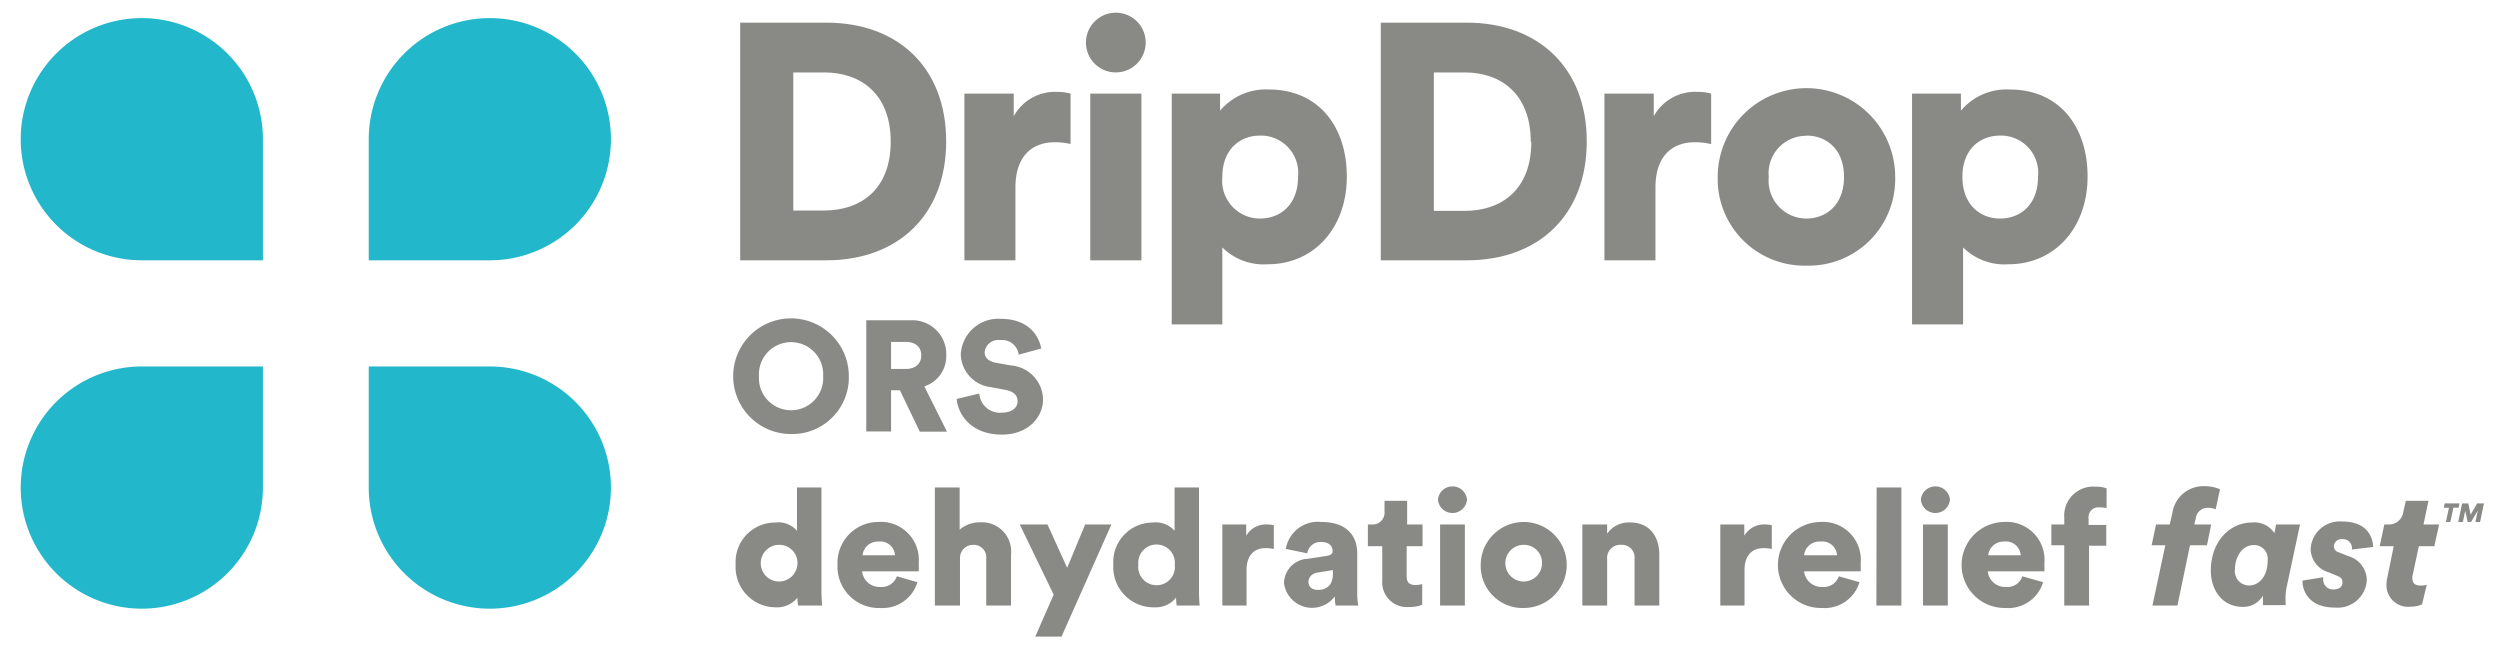
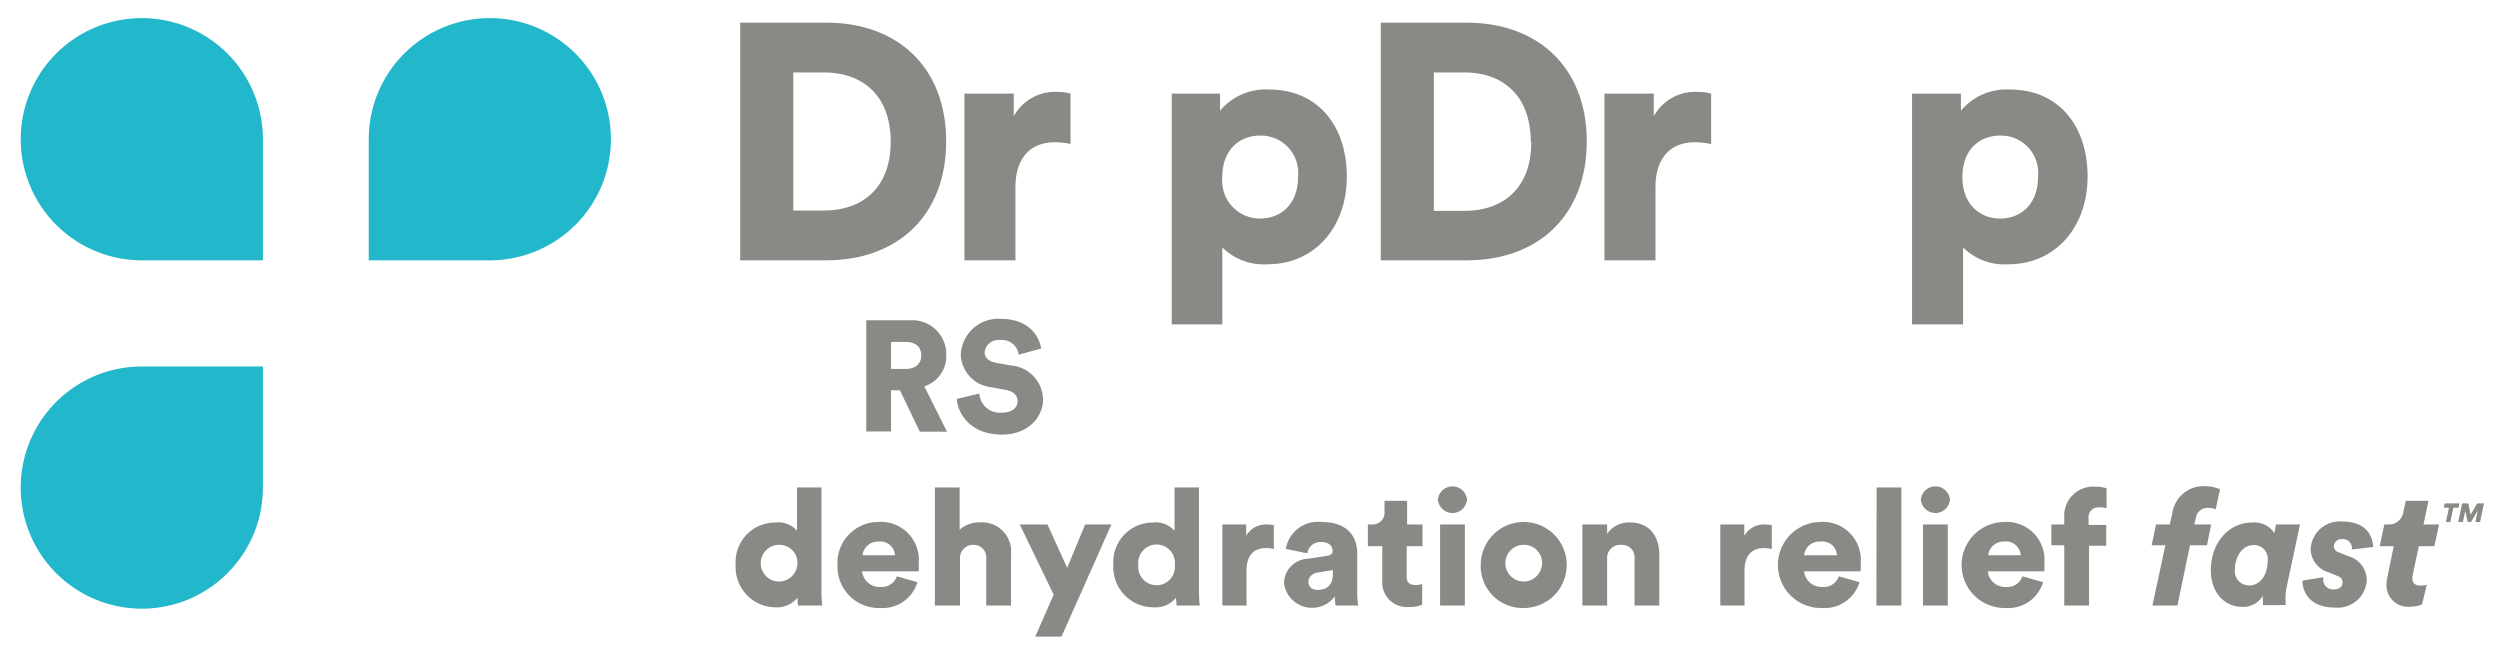
<svg xmlns="http://www.w3.org/2000/svg" id="fff015b1-3eaa-412d-92e8-78dc278a7bf4" data-name="Layer 1" viewBox="0 0 220.89 58">
  <defs>
    <mask id="b32ab2e6-9e2a-40c9-a484-6f3f2d2d0366" x="-14.11" y="-18.89" width="309" height="96" maskUnits="userSpaceOnUse">
      <g id="afe08a6f-ea51-4702-8127-77744bdd30a4" data-name="mask-11">
        <rect x="-14.11" y="-18.89" width="309" height="96" />
        <path id="a649babd-ea45-46c1-ab85-6f27056e89fd" data-name="path-10" d="M1.89,1.65H54V53.77H1.89Z" style="fill:#fff;fill-rule:evenodd" />
      </g>
    </mask>
  </defs>
  <title>DripDrop-logo-web</title>
  <path d="M65.4,2V23H73c6.35,0,10.6-4,10.6-10.51S79.35,2,73,2ZM78.7,12.51c0,4.22-2.64,6.09-5.88,6.09H70.09V6.4h2.73C76.06,6.4,78.7,8.3,78.7,12.51Z" style="fill:#898a86;fill-rule:evenodd" />
  <path d="M94.59,12.72a6.11,6.11,0,0,0-1.43-.15c-1.81,0-3.44,1.07-3.44,4V23H85.21V8.27h4.36v2A4.15,4.15,0,0,1,93.4,8.12a4.43,4.43,0,0,1,1.19.15v4.45" style="fill:#898a86;fill-rule:evenodd" />
-   <path d="M101.23,3.75A2.64,2.64,0,1,0,98.56,6.4,2.65,2.65,0,0,0,101.23,3.75ZM100.85,23H96.33V8.27h4.52Z" style="fill:#898a86;fill-rule:evenodd" />
  <path d="M103.53,8.27V28.66H108v-6.8a5.17,5.17,0,0,0,4,1.49c4.13,0,7-3.24,7-7.75s-2.59-7.69-6.86-7.69a5.27,5.27,0,0,0-4.34,1.87V8.27ZM108,15.63c0-2.46,1.58-3.65,3.33-3.65a3.3,3.3,0,0,1,3.36,3.65c0,2.47-1.58,3.68-3.36,3.68A3.34,3.34,0,0,1,108,15.63Z" style="fill:#898a86;fill-rule:evenodd" />
  <path d="M122,2V23h7.6c6.36,0,10.6-4,10.6-10.51S135.91,2,129.58,2Zm13.3,10.54c0,4.22-2.64,6.09-5.87,6.09h-2.74V6.4h2.74C132.61,6.4,135.25,8.3,135.25,12.51Z" style="fill:#898a86;fill-rule:evenodd" />
  <path d="M151.14,12.72a6.11,6.11,0,0,0-1.43-.15c-1.81,0-3.44,1.07-3.44,4V23h-4.51V8.27h4.36v2A4.16,4.16,0,0,1,150,8.12a4.43,4.43,0,0,1,1.19.15v4.45" style="fill:#898a86;fill-rule:evenodd" />
-   <path d="M159.61,23.47a7.64,7.64,0,0,0,7.84-7.84,7.84,7.84,0,0,0-15.68,0A7.66,7.66,0,0,0,159.61,23.47Zm0-11.49c1.72,0,3.32,1.16,3.32,3.65s-1.6,3.68-3.32,3.68a3.35,3.35,0,0,1-3.33-3.68A3.31,3.31,0,0,1,159.61,12Z" style="fill:#898a86;fill-rule:evenodd" />
  <path d="M168.94,8.27V28.66h4.51v-6.8a5.16,5.16,0,0,0,4,1.49c4.12,0,7-3.24,7-7.75s-2.58-7.69-6.86-7.69a5.25,5.25,0,0,0-4.33,1.87V8.27Zm4.45,7.36c0-2.46,1.57-3.65,3.33-3.65a3.29,3.29,0,0,1,3.35,3.65c0,2.47-1.57,3.68-3.35,3.68S173.39,18.06,173.39,15.63Z" style="fill:#898a86;fill-rule:evenodd" />
-   <path d="M32.58,32.38v10.7a10.7,10.7,0,1,0,10.7-10.7H32.58" style="fill:#23b7cb;fill-rule:evenodd" />
  <path d="M1.89,1.65H54V53.77H1.89Z" style="fill:none" />
  <g style="mask:url(#b32ab2e6-9e2a-40c9-a484-6f3f2d2d0366)">
    <path d="M32.58,23V12.34A10.7,10.7,0,1,1,43.28,23H32.58" style="fill:#23b7cb;fill-rule:evenodd" />
    <path d="M23.23,23V12.34A10.7,10.7,0,1,0,12.53,23h10.7" style="fill:#23b7cb;fill-rule:evenodd" />
    <path d="M23.23,32.38v10.7a10.7,10.7,0,1,1-10.7-10.7h10.7" style="fill:#23b7cb;fill-rule:evenodd" />
  </g>
-   <path d="M75,33.24a5.11,5.11,0,1,0-5.1,5.11A5,5,0,0,0,75,33.24Zm-2.27,0a2.84,2.84,0,1,1-5.67,0,2.84,2.84,0,1,1,5.67,0Z" style="fill:#898a86;fill-rule:evenodd" />
  <path d="M78.73,34.48h.78l1.76,3.66h2.4l-2-4a2.81,2.81,0,0,0,1.94-2.77,3,3,0,0,0-3.19-3.07H76.54v9.82h2.19Zm2.67-3.07c0,.69-.48,1.19-1.38,1.19H78.73V30.21H80C80.92,30.21,81.4,30.67,81.4,31.41Z" style="fill:#898a86;fill-rule:evenodd" />
  <path d="M90,31.28a1.48,1.48,0,0,0-1.63-1.23A1.21,1.21,0,0,0,87,31.1c0,.47.29.82,1,.95l1.32.24a3.07,3.07,0,0,1,2.84,3c0,1.54-1.29,3.11-3.63,3.11-2.72,0-3.88-1.76-4-3.15l2-.48a1.82,1.82,0,0,0,2,1.69c.85,0,1.38-.42,1.38-1s-.4-.86-1-1l-1.35-.25a3,3,0,0,1-2.67-2.88,3.32,3.32,0,0,1,3.52-3.16c2.45,0,3.38,1.47,3.59,2.62l-2,.55" style="fill:#898a86;fill-rule:evenodd" />
  <path d="M72.64,53.5c0-.16-.06-.63-.06-1.28V43.07H70.42V46.9a2.17,2.17,0,0,0-1.93-.73A3.49,3.49,0,0,0,65,49.9a3.55,3.55,0,0,0,3.54,3.76,2.31,2.31,0,0,0,1.92-.85,4.1,4.1,0,0,0,.06.69Zm-2.19-3.59a1.62,1.62,0,1,1-1.61-1.77A1.59,1.59,0,0,1,70.45,49.91Z" style="fill:#898a86;fill-rule:evenodd" />
  <path d="M77.77,53.72a3.21,3.21,0,0,0,3.29-2.28l-1.82-.52a1.4,1.4,0,0,1-1.44.94,1.55,1.55,0,0,1-1.63-1.38h5a3.76,3.76,0,0,0,0-.68,3.35,3.35,0,0,0-3.59-3.68A3.61,3.61,0,0,0,74,49.9,3.65,3.65,0,0,0,77.77,53.72Zm-.14-5.87a1.3,1.3,0,0,1,1.45,1.21H76.21A1.36,1.36,0,0,1,77.63,47.85Z" style="fill:#898a86;fill-rule:evenodd" />
  <path d="M84.79,53.5H82.6V43.07h2.19V46.8a2.74,2.74,0,0,1,1.83-.65A2.58,2.58,0,0,1,89.33,49V53.5H87.14V49.38A1.11,1.11,0,0,0,86,48.14a1.16,1.16,0,0,0-1.18,1.15V53.5" style="fill:#898a86;fill-rule:evenodd" />
  <path d="M91.47,56.25l1.63-3.71-3-6.2h2.45l1.74,3.83,1.59-3.83h2.32l-4.41,9.91H91.47" style="fill:#898a86;fill-rule:evenodd" />
  <path d="M106,53.5a11.72,11.72,0,0,1-.06-1.28V43.07h-2.16V46.9a2.21,2.21,0,0,0-1.94-.73,3.49,3.49,0,0,0-3.47,3.73A3.55,3.55,0,0,0,102,53.66a2.3,2.3,0,0,0,1.91-.85,5.59,5.59,0,0,0,.06.69Zm-2.2-3.59a1.62,1.62,0,1,1-3.22,0,1.62,1.62,0,1,1,3.22,0Z" style="fill:#898a86;fill-rule:evenodd" />
  <path d="M112.5,48.5a2.88,2.88,0,0,0-.69-.07c-.88,0-1.67.52-1.67,1.94V53.5H108V46.34h2.11v1a2,2,0,0,1,1.86-1,2.36,2.36,0,0,1,.58.07V48.5" style="fill:#898a86;fill-rule:evenodd" />
  <path d="M117.25,49.11l-1.69.26a2.19,2.19,0,0,0-2.11,2.16,2.5,2.5,0,0,0,4.49,1.16,4,4,0,0,0,.07.81h2a6.21,6.21,0,0,1-.09-1.11v-3.5c0-1.47-.85-2.77-3.17-2.77a2.87,2.87,0,0,0-3.14,2.38l1.9.39a1.16,1.16,0,0,1,1.23-1c.69,0,1,.36,1,.78C117.77,48.86,117.64,49.05,117.25,49.11Zm.52,1.26v.32c0,1.11-.66,1.43-1.31,1.43s-.85-.36-.85-.74.34-.72.8-.79Z" style="fill:#898a86;fill-rule:evenodd" />
  <path d="M124.29,46.34h1.4v1.92h-1.4v2.68c0,.59.32.75.79.75a2.6,2.6,0,0,0,.58-.08v1.82a2.71,2.71,0,0,1-1.14.2,2.18,2.18,0,0,1-2.39-2.31V48.26h-1.27V46.34h.36a1.05,1.05,0,0,0,1.11-1.17v-.92h2v2.09" style="fill:#898a86;fill-rule:evenodd" />
  <path d="M129.62,44.15a1.29,1.29,0,0,0-2.57,0,1.29,1.29,0,0,0,2.57,0Zm-.19,9.35h-2.19V46.34h2.19Z" style="fill:#898a86;fill-rule:evenodd" />
  <path d="M134.63,53.72a3.8,3.8,0,1,0-3.8-3.81A3.7,3.7,0,0,0,134.63,53.72Zm0-5.58a1.59,1.59,0,0,1,1.61,1.77,1.62,1.62,0,1,1-1.61-1.77Z" style="fill:#898a86;fill-rule:evenodd" />
  <path d="M142,53.5h-2.19V46.34H142v.82a2.34,2.34,0,0,1,2-1c1.8,0,2.61,1.29,2.61,2.86V53.5h-2.19V49.38a1.11,1.11,0,0,0-1.17-1.24A1.16,1.16,0,0,0,142,49.4v4.1" style="fill:#898a86;fill-rule:evenodd" />
  <path d="M156.5,48.5a2.79,2.79,0,0,0-.69-.07c-.88,0-1.67.52-1.67,1.94V53.5H152V46.34h2.12v1a2,2,0,0,1,1.86-1,2.27,2.27,0,0,1,.57.07V48.5" style="fill:#898a86;fill-rule:evenodd" />
  <path d="M161,53.72a3.22,3.22,0,0,0,3.3-2.28l-1.83-.52a1.39,1.39,0,0,1-1.44.94,1.56,1.56,0,0,1-1.63-1.38h5a5.81,5.81,0,0,0,0-.68,3.35,3.35,0,0,0-3.59-3.68,3.8,3.8,0,0,0,.16,7.6Zm-.13-5.87a1.29,1.29,0,0,1,1.44,1.21H159.4A1.36,1.36,0,0,1,160.82,47.85Z" style="fill:#898a86;fill-rule:evenodd" />
  <path d="M165.79,53.5H168V43.07h-2.19Z" style="fill:#898a86;fill-rule:evenodd" />
  <path d="M172.29,44.15a1.29,1.29,0,0,0-2.57,0,1.29,1.29,0,0,0,2.57,0Zm-.19,9.35h-2.19V46.34h2.19Z" style="fill:#898a86;fill-rule:evenodd" />
  <path d="M177.22,53.72a3.21,3.21,0,0,0,3.3-2.28l-1.83-.52a1.38,1.38,0,0,1-1.44.94,1.54,1.54,0,0,1-1.62-1.38h5a5.81,5.81,0,0,0,0-.68,3.35,3.35,0,0,0-3.59-3.68,3.8,3.8,0,0,0,.16,7.6Zm-.13-5.87a1.3,1.3,0,0,1,1.45,1.21h-2.87A1.36,1.36,0,0,1,177.09,47.85Z" style="fill:#898a86;fill-rule:evenodd" />
  <path d="M184.58,48.18V53.5h-2.19V48.18h-1.14V46.34h1.14v-.62A2.56,2.56,0,0,1,185.13,43a2.68,2.68,0,0,1,1,.15V44.9a2.45,2.45,0,0,0-.65-.07.87.87,0,0,0-.94,1v.55h1.56v1.84h-1.56" style="fill:#898a86;fill-rule:evenodd" />
  <path d="M193.5,48.18l-1.11,5.32h-2.21l1.14-5.32h-1.21l.39-1.84h1.21l.23-1a2.77,2.77,0,0,1,2.93-2.38,3.27,3.27,0,0,1,1.28.27L195.77,45a1.76,1.76,0,0,0-.68-.13,1.05,1.05,0,0,0-1.08.92l-.13.55h1.49L195,48.18H193.5" style="fill:#898a86;fill-rule:evenodd" />
  <path d="M202,52.06l1.22-5.72h-2.12l-.14.77a2.1,2.1,0,0,0-2-.94c-2,0-3.62,1.74-3.62,4.23,0,1.82,1.08,3.22,2.81,3.22a2,2,0,0,0,1.8-1,3.81,3.81,0,0,0,0,.59,2.54,2.54,0,0,0,0,.26h2c0-.13,0-.23,0-.27A5.31,5.31,0,0,1,202,52.06Zm-3.27-.33a1.26,1.26,0,0,1-1.26-1.43c0-1,.58-2.14,1.66-2.14a1.2,1.2,0,0,1,1.23,1.36C200.37,51,199.53,51.73,198.74,51.73Z" style="fill:#898a86;fill-rule:evenodd" />
  <path d="M205.27,51a.85.85,0,0,0,0,.13.87.87,0,0,0,.94.95c.51,0,.76-.28.76-.59s-.07-.45-.49-.62l-.69-.29a2.19,2.19,0,0,1-1.63-2.09,2.57,2.57,0,0,1,2.79-2.41c2.25,0,2.71,1.43,2.73,2.25l-1.88.22a.79.79,0,0,0-.86-.91.66.66,0,0,0-.73.62.55.55,0,0,0,.38.52l.9.36a2.22,2.22,0,0,1,1.63,2.14,2.58,2.58,0,0,1-2.84,2.4c-2.39,0-2.84-1.62-2.84-2.29v-.09l1.84-.3" style="fill:#898a86;fill-rule:evenodd" />
  <path d="M213.15,50.88a2.24,2.24,0,0,0,0,.24c0,.45.3.62.74.62a2.41,2.41,0,0,0,.53-.07L214,53.4a2.38,2.38,0,0,1-1,.2,1.9,1.9,0,0,1-2.14-1.93,2.74,2.74,0,0,1,.07-.62l.57-2.79h-1.24l.41-1.92H211a1.29,1.29,0,0,0,1.36-1.17l.21-.92h2l-.44,2.09h1.38l-.42,1.92h-1.37l-.56,2.62" style="fill:#898a86;fill-rule:evenodd" />
  <path d="M216.5,46.12l.27-1.26h.46l.08-.38H216l-.08.38h.46l-.27,1.26Zm2.42-1-.2,1h.41l.34-1.64h-.6l-.58,1-.2-1h-.55l-.34,1.64h.41l.21-1,.21,1h.3Z" style="fill:#898a86;fill-rule:evenodd" />
</svg>